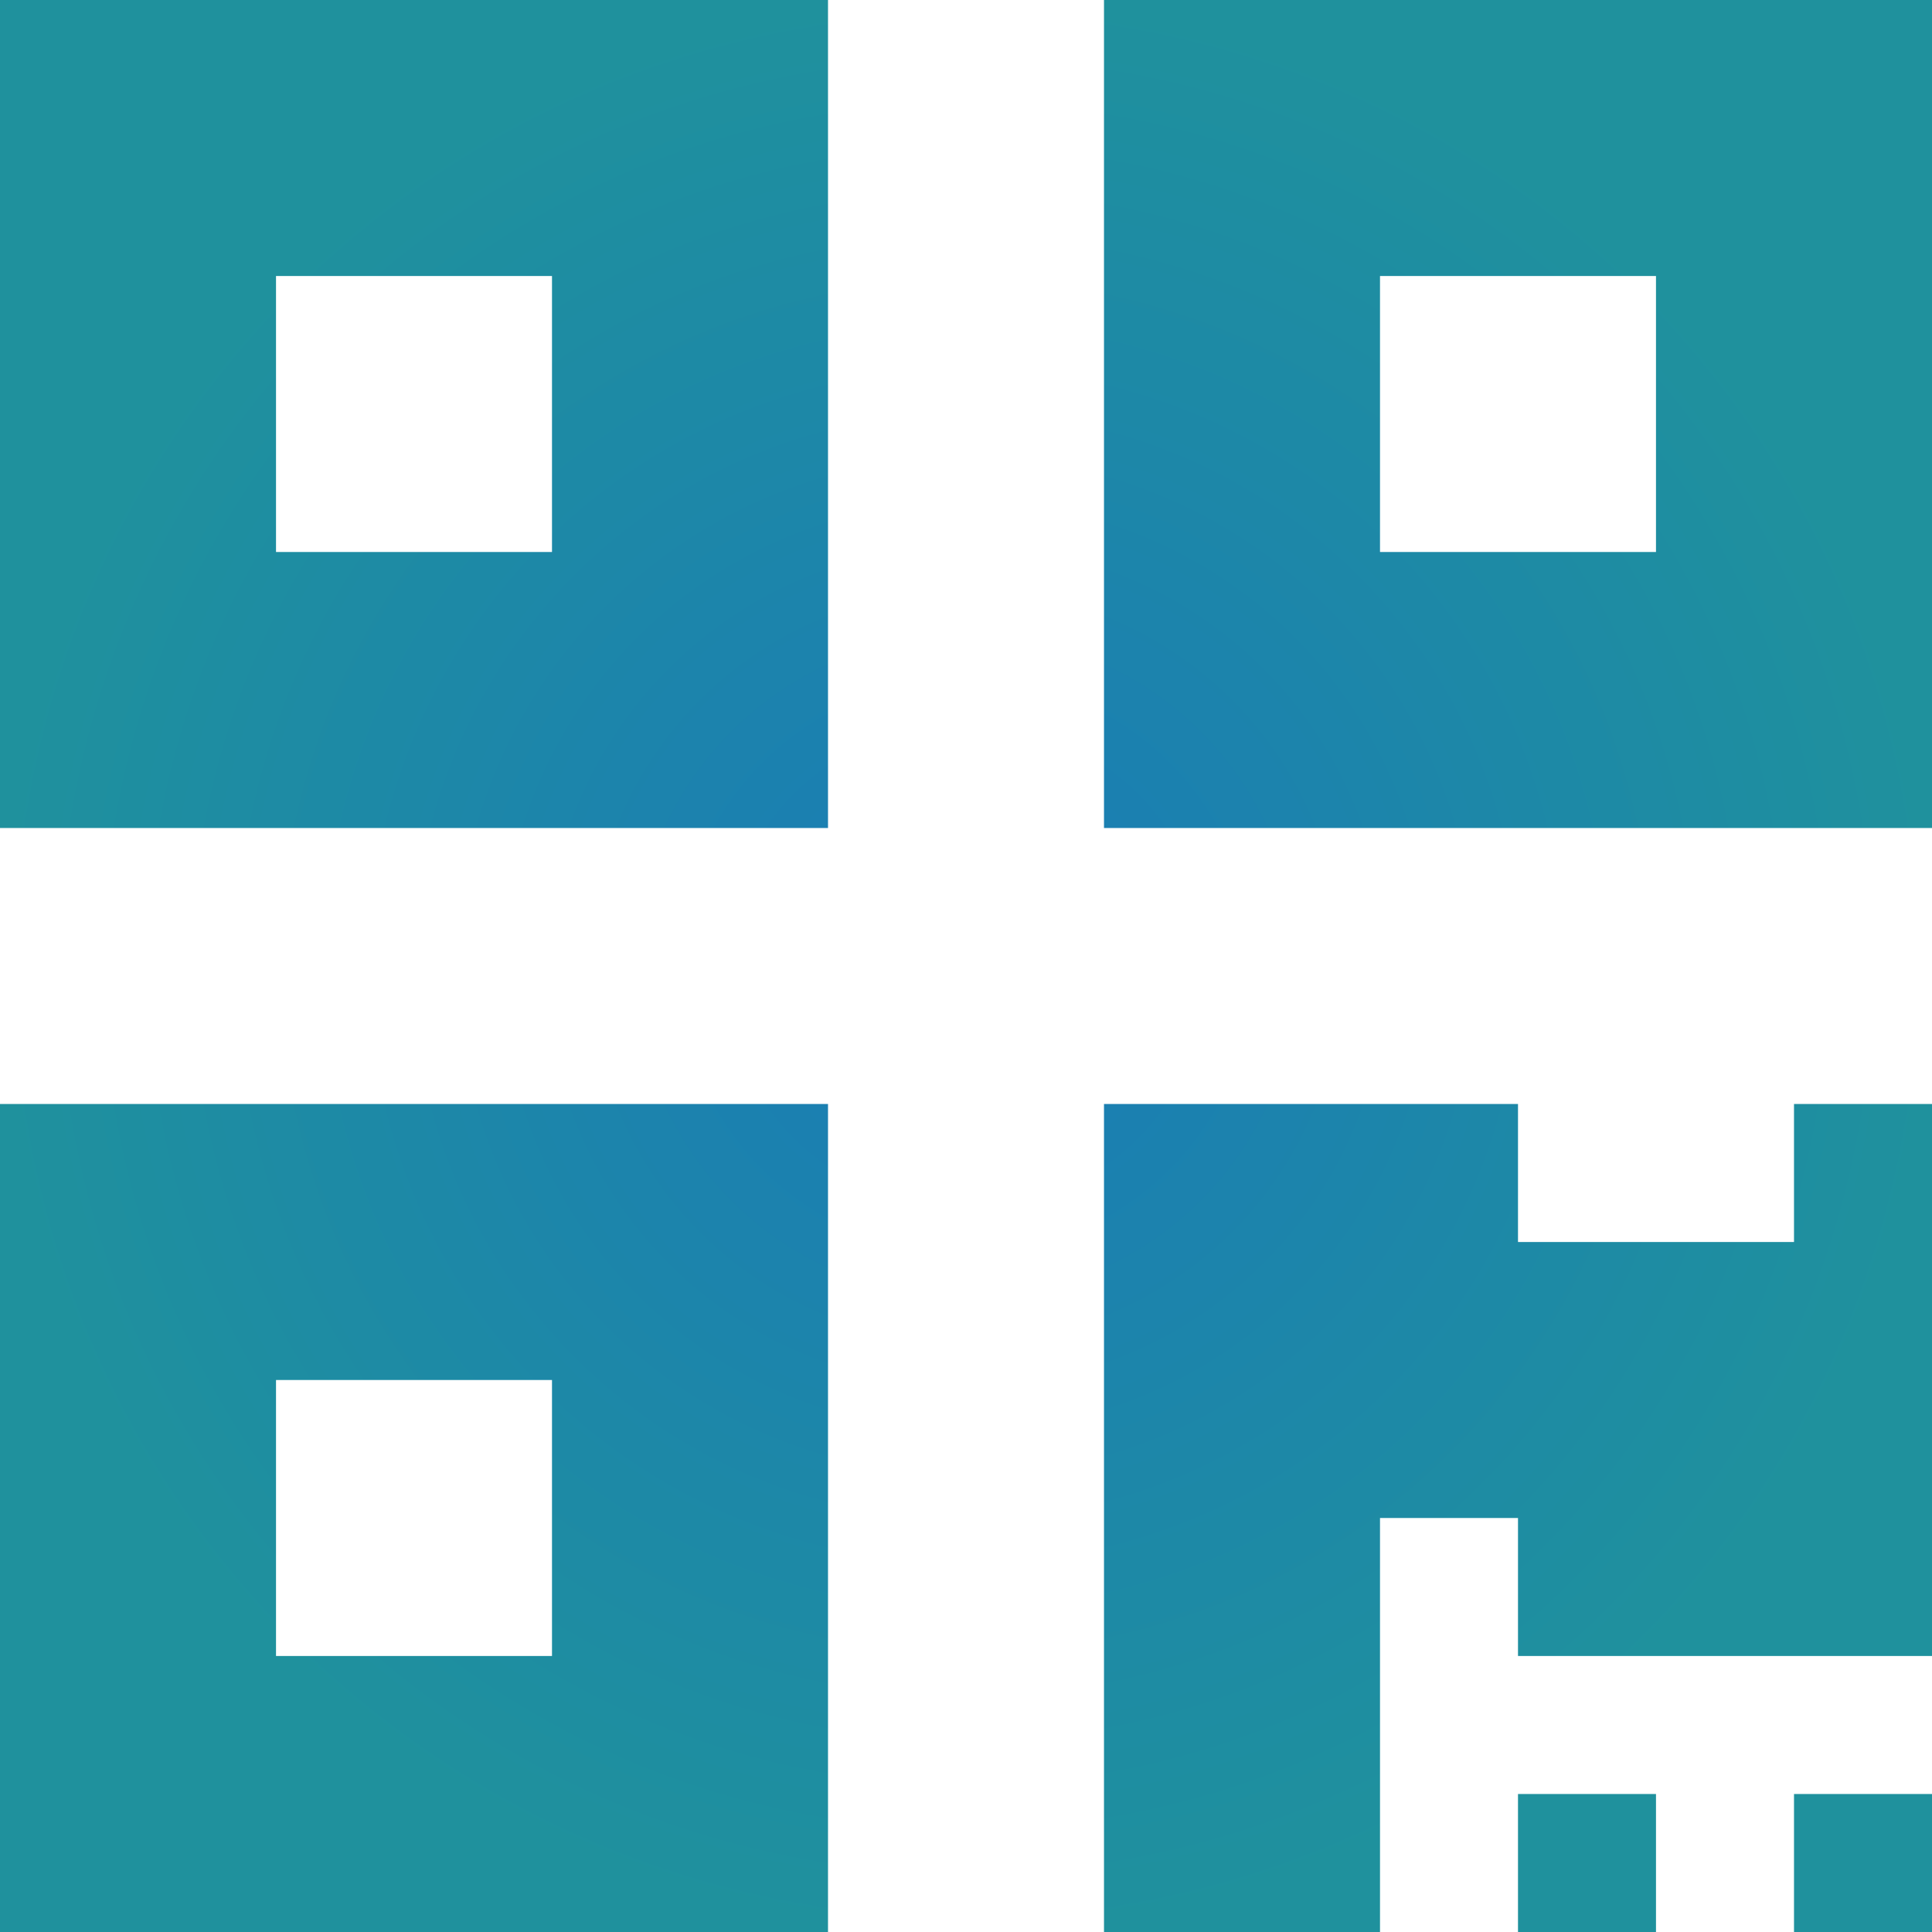
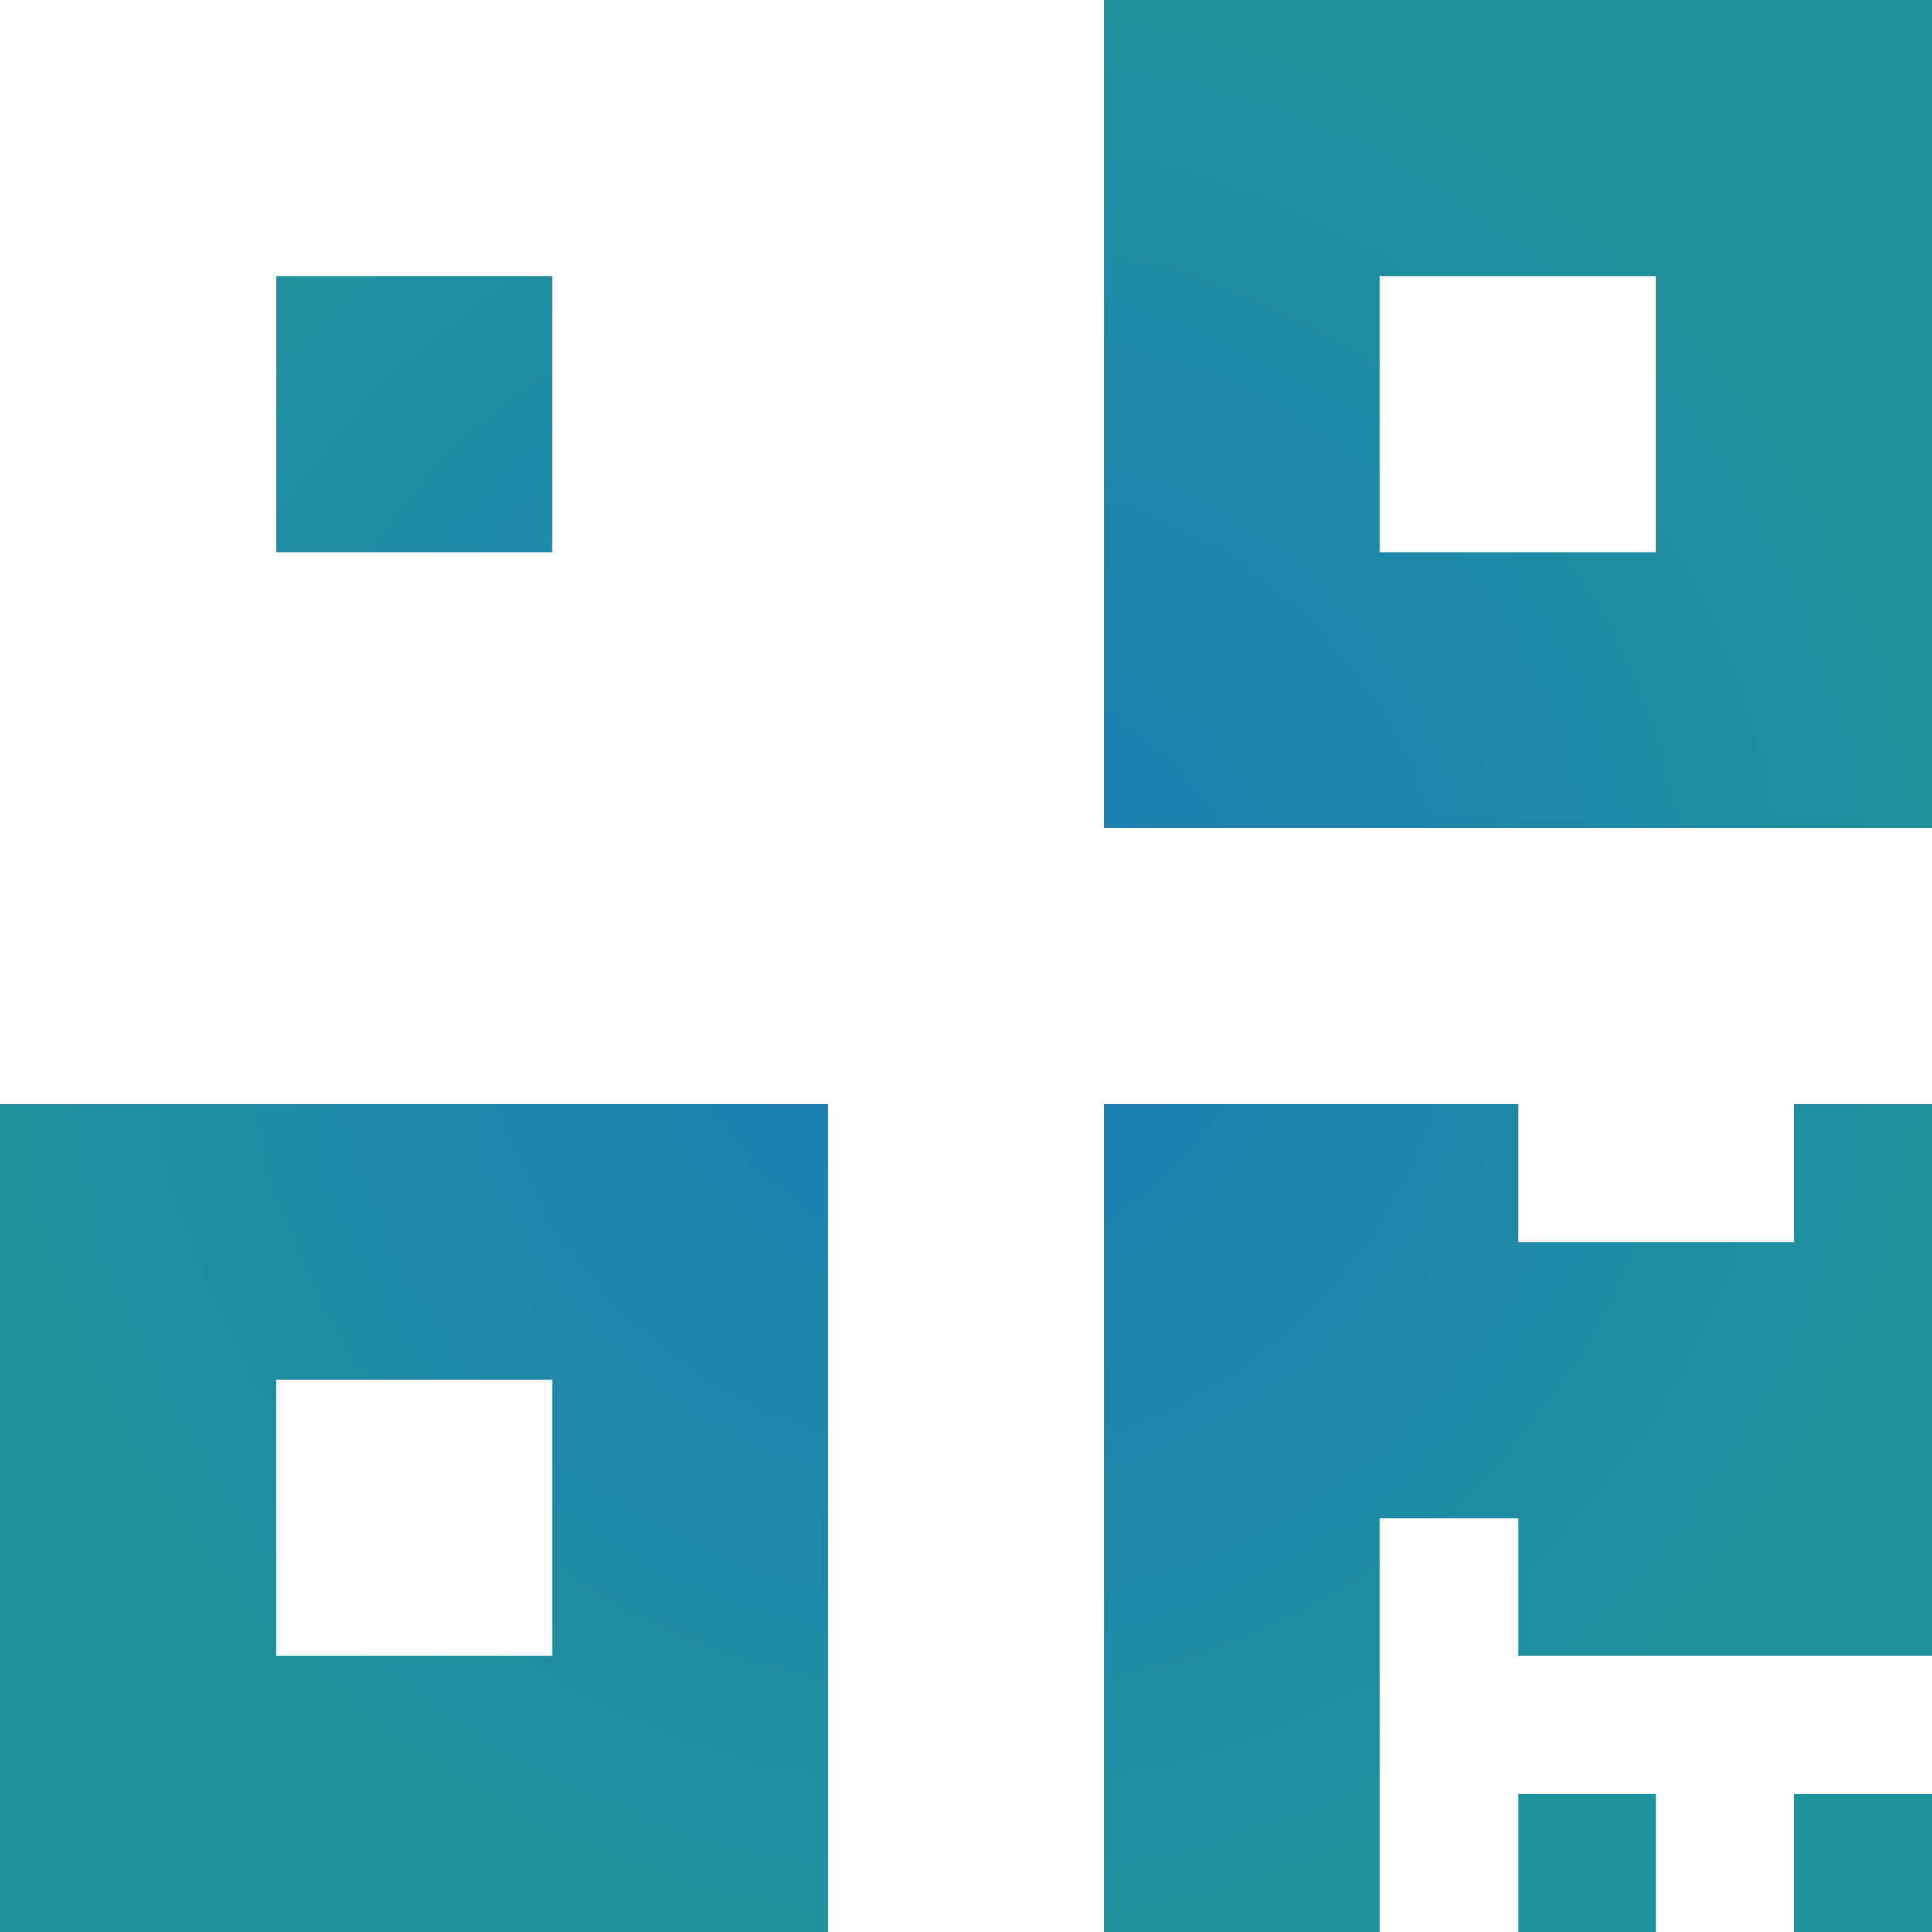
<svg xmlns="http://www.w3.org/2000/svg" width="80" height="80" viewBox="0 0 80 80" fill="none">
-   <path d="M0 34.286H34.286V0H0V34.286ZM11.429 11.429H22.857V22.857H11.429V11.429ZM45.714 0V34.286H80V0H45.714ZM68.571 22.857H57.143V11.429H68.571V22.857ZM0 80H34.286V45.714H0V80ZM11.429 57.143H22.857V68.571H11.429V57.143ZM74.286 45.714H80V68.571H62.857V62.857H57.143V80H45.714V45.714H62.857V51.429H74.286V45.714ZM74.286 74.286H80V80H74.286V74.286ZM62.857 74.286H68.571V80H62.857V74.286Z" fill="url(#paint0_radial_17_215)" />
+   <path d="M0 34.286H34.286H0V34.286ZM11.429 11.429H22.857V22.857H11.429V11.429ZM45.714 0V34.286H80V0H45.714ZM68.571 22.857H57.143V11.429H68.571V22.857ZM0 80H34.286V45.714H0V80ZM11.429 57.143H22.857V68.571H11.429V57.143ZM74.286 45.714H80V68.571H62.857V62.857H57.143V80H45.714V45.714H62.857V51.429H74.286V45.714ZM74.286 74.286H80V80H74.286V74.286ZM62.857 74.286H68.571V80H62.857V74.286Z" fill="url(#paint0_radial_17_215)" />
  <defs>
    <radialGradient id="paint0_radial_17_215" cx="0" cy="0" r="1" gradientUnits="userSpaceOnUse" gradientTransform="translate(40 40) rotate(90) scale(40)">
      <stop stop-color="#1A7BB6" />
      <stop offset="1" stop-color="#1F919D" />
    </radialGradient>
  </defs>
</svg>